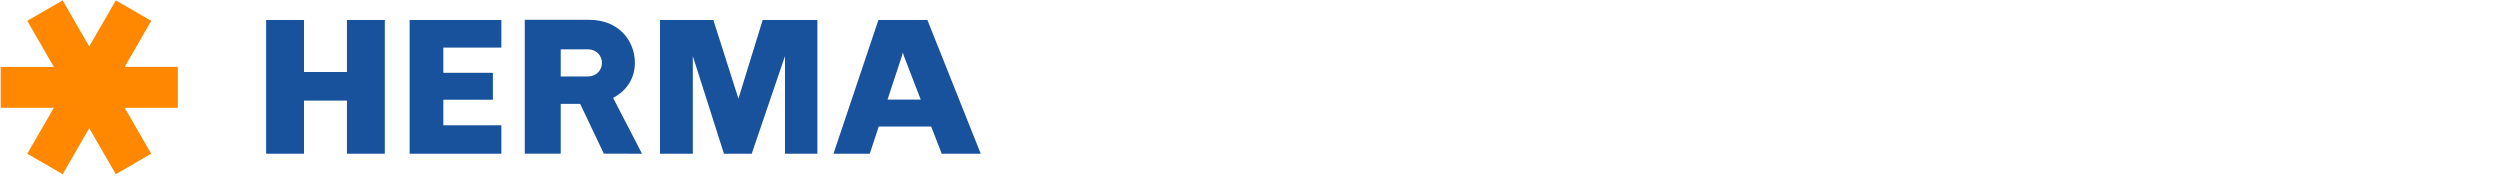
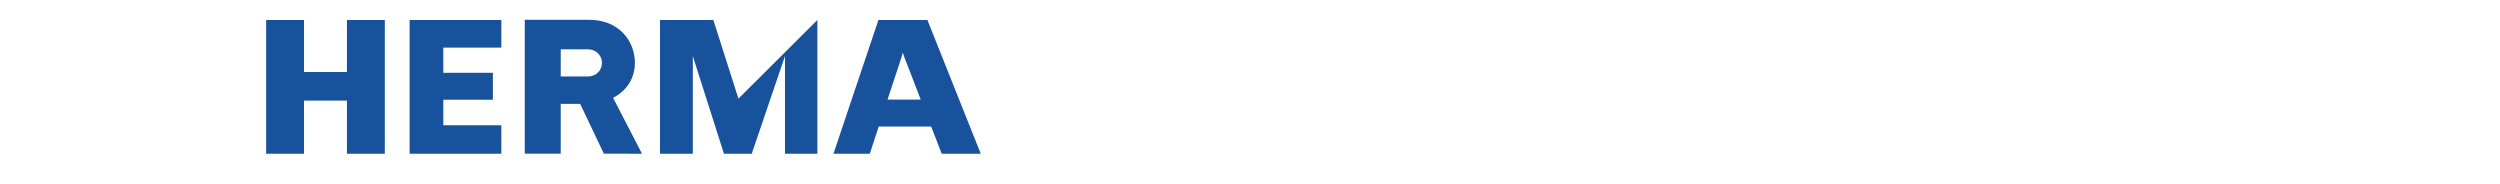
<svg xmlns="http://www.w3.org/2000/svg" width="2578px" height="190px" viewBox="0 0 2578 190" version="1.1">
  <title>Herma_Logo_Start</title>
  <desc>Created with Sketch.</desc>
  <g id="Herma_Logo_Start" stroke="none" stroke-width="1" fill="none" fill-rule="evenodd">
    <g id="Herma_Logos_Etikettierer_fr" fill-rule="nonzero">
-       <path d="M735.61,20.64 L761.47,101.7 L786.47,20.64 L842.88,20.64 L842.88,158.52 L809.47,158.52 L809.47,57.87 L775.19,158.52 L746.54,158.52 L714.44,57.87 L714.44,158.52 L680.59,158.52 L680.59,20.64 L735.61,20.64 Z M396.82,158.52 L396.82,20.64 L357.77,20.64 L357.77,74.23 L313.51,74.23 L313.51,20.64 L274.45,20.64 L274.45,158.52 L313.5,158.52 L313.5,103.74 L357.76,103.74 L357.76,158.52 L396.82,158.52 Z M516.98,158.52 L516.98,129.18 L457.15,129.18 L457.15,102.87 L508.27,102.87 L508.27,75.1 L457.15,75.1 L457.15,49.1 L517,49.1 L517,20.64 L422.4,20.64 L422.4,158.52 L516.98,158.52 Z M620.76,64.83 C620.76,72.01 615.33,78.83 606.02,78.83 L578.22,78.83 L578.22,50.87 L606,50.87 C615.31,50.87 620.74,57.65 620.74,64.87 M662.04,158.51 L632.2,100.89 C643.05,95.46 654.69,83.63 654.69,64.83 C654.69,42.14 638.21,20.43 607.58,20.43 L541.14,20.43 L541.14,158.43 L578.22,158.43 L578.22,107.09 L598.27,107.09 L622.7,158.47 L662.04,158.51 Z M960.22,130.46 L906.15,130.46 L896.91,158.56 L859.46,158.56 L905.83,20.63 L956.34,20.63 L1011.34,158.51 L971.1,158.51 L960.22,130.46 Z M915.22,102.69 L949.46,102.69 L932.16,57.9 L931,54.23 L930,57.87 L915.22,102.69 Z" id="Shape" fill="#18519C" />
-       <polygon id="Path" fill="#FF8800" points="64.66 179.62 28.13 158.53 55.5 111.13 0.75 111.13 0.75 69 55.51 69 28.11 21.47 64.62 0.38 92 47.85 119.44 0.39 156 21.48 128.6 68.95 183.4 68.95 183.4 111.13 128.57 111.13 155.94 158.53 119.41 179.62 92 132.2" />
+       <path d="M735.61,20.64 L761.47,101.7 L842.88,20.64 L842.88,158.52 L809.47,158.52 L809.47,57.87 L775.19,158.52 L746.54,158.52 L714.44,57.87 L714.44,158.52 L680.59,158.52 L680.59,20.64 L735.61,20.64 Z M396.82,158.52 L396.82,20.64 L357.77,20.64 L357.77,74.23 L313.51,74.23 L313.51,20.64 L274.45,20.64 L274.45,158.52 L313.5,158.52 L313.5,103.74 L357.76,103.74 L357.76,158.52 L396.82,158.52 Z M516.98,158.52 L516.98,129.18 L457.15,129.18 L457.15,102.87 L508.27,102.87 L508.27,75.1 L457.15,75.1 L457.15,49.1 L517,49.1 L517,20.64 L422.4,20.64 L422.4,158.52 L516.98,158.52 Z M620.76,64.83 C620.76,72.01 615.33,78.83 606.02,78.83 L578.22,78.83 L578.22,50.87 L606,50.87 C615.31,50.87 620.74,57.65 620.74,64.87 M662.04,158.51 L632.2,100.89 C643.05,95.46 654.69,83.63 654.69,64.83 C654.69,42.14 638.21,20.43 607.58,20.43 L541.14,20.43 L541.14,158.43 L578.22,158.43 L578.22,107.09 L598.27,107.09 L622.7,158.47 L662.04,158.51 Z M960.22,130.46 L906.15,130.46 L896.91,158.56 L859.46,158.56 L905.83,20.63 L956.34,20.63 L1011.34,158.51 L971.1,158.51 L960.22,130.46 Z M915.22,102.69 L949.46,102.69 L932.16,57.9 L931,54.23 L930,57.87 L915.22,102.69 Z" id="Shape" fill="#18519C" />
    </g>
  </g>
</svg>